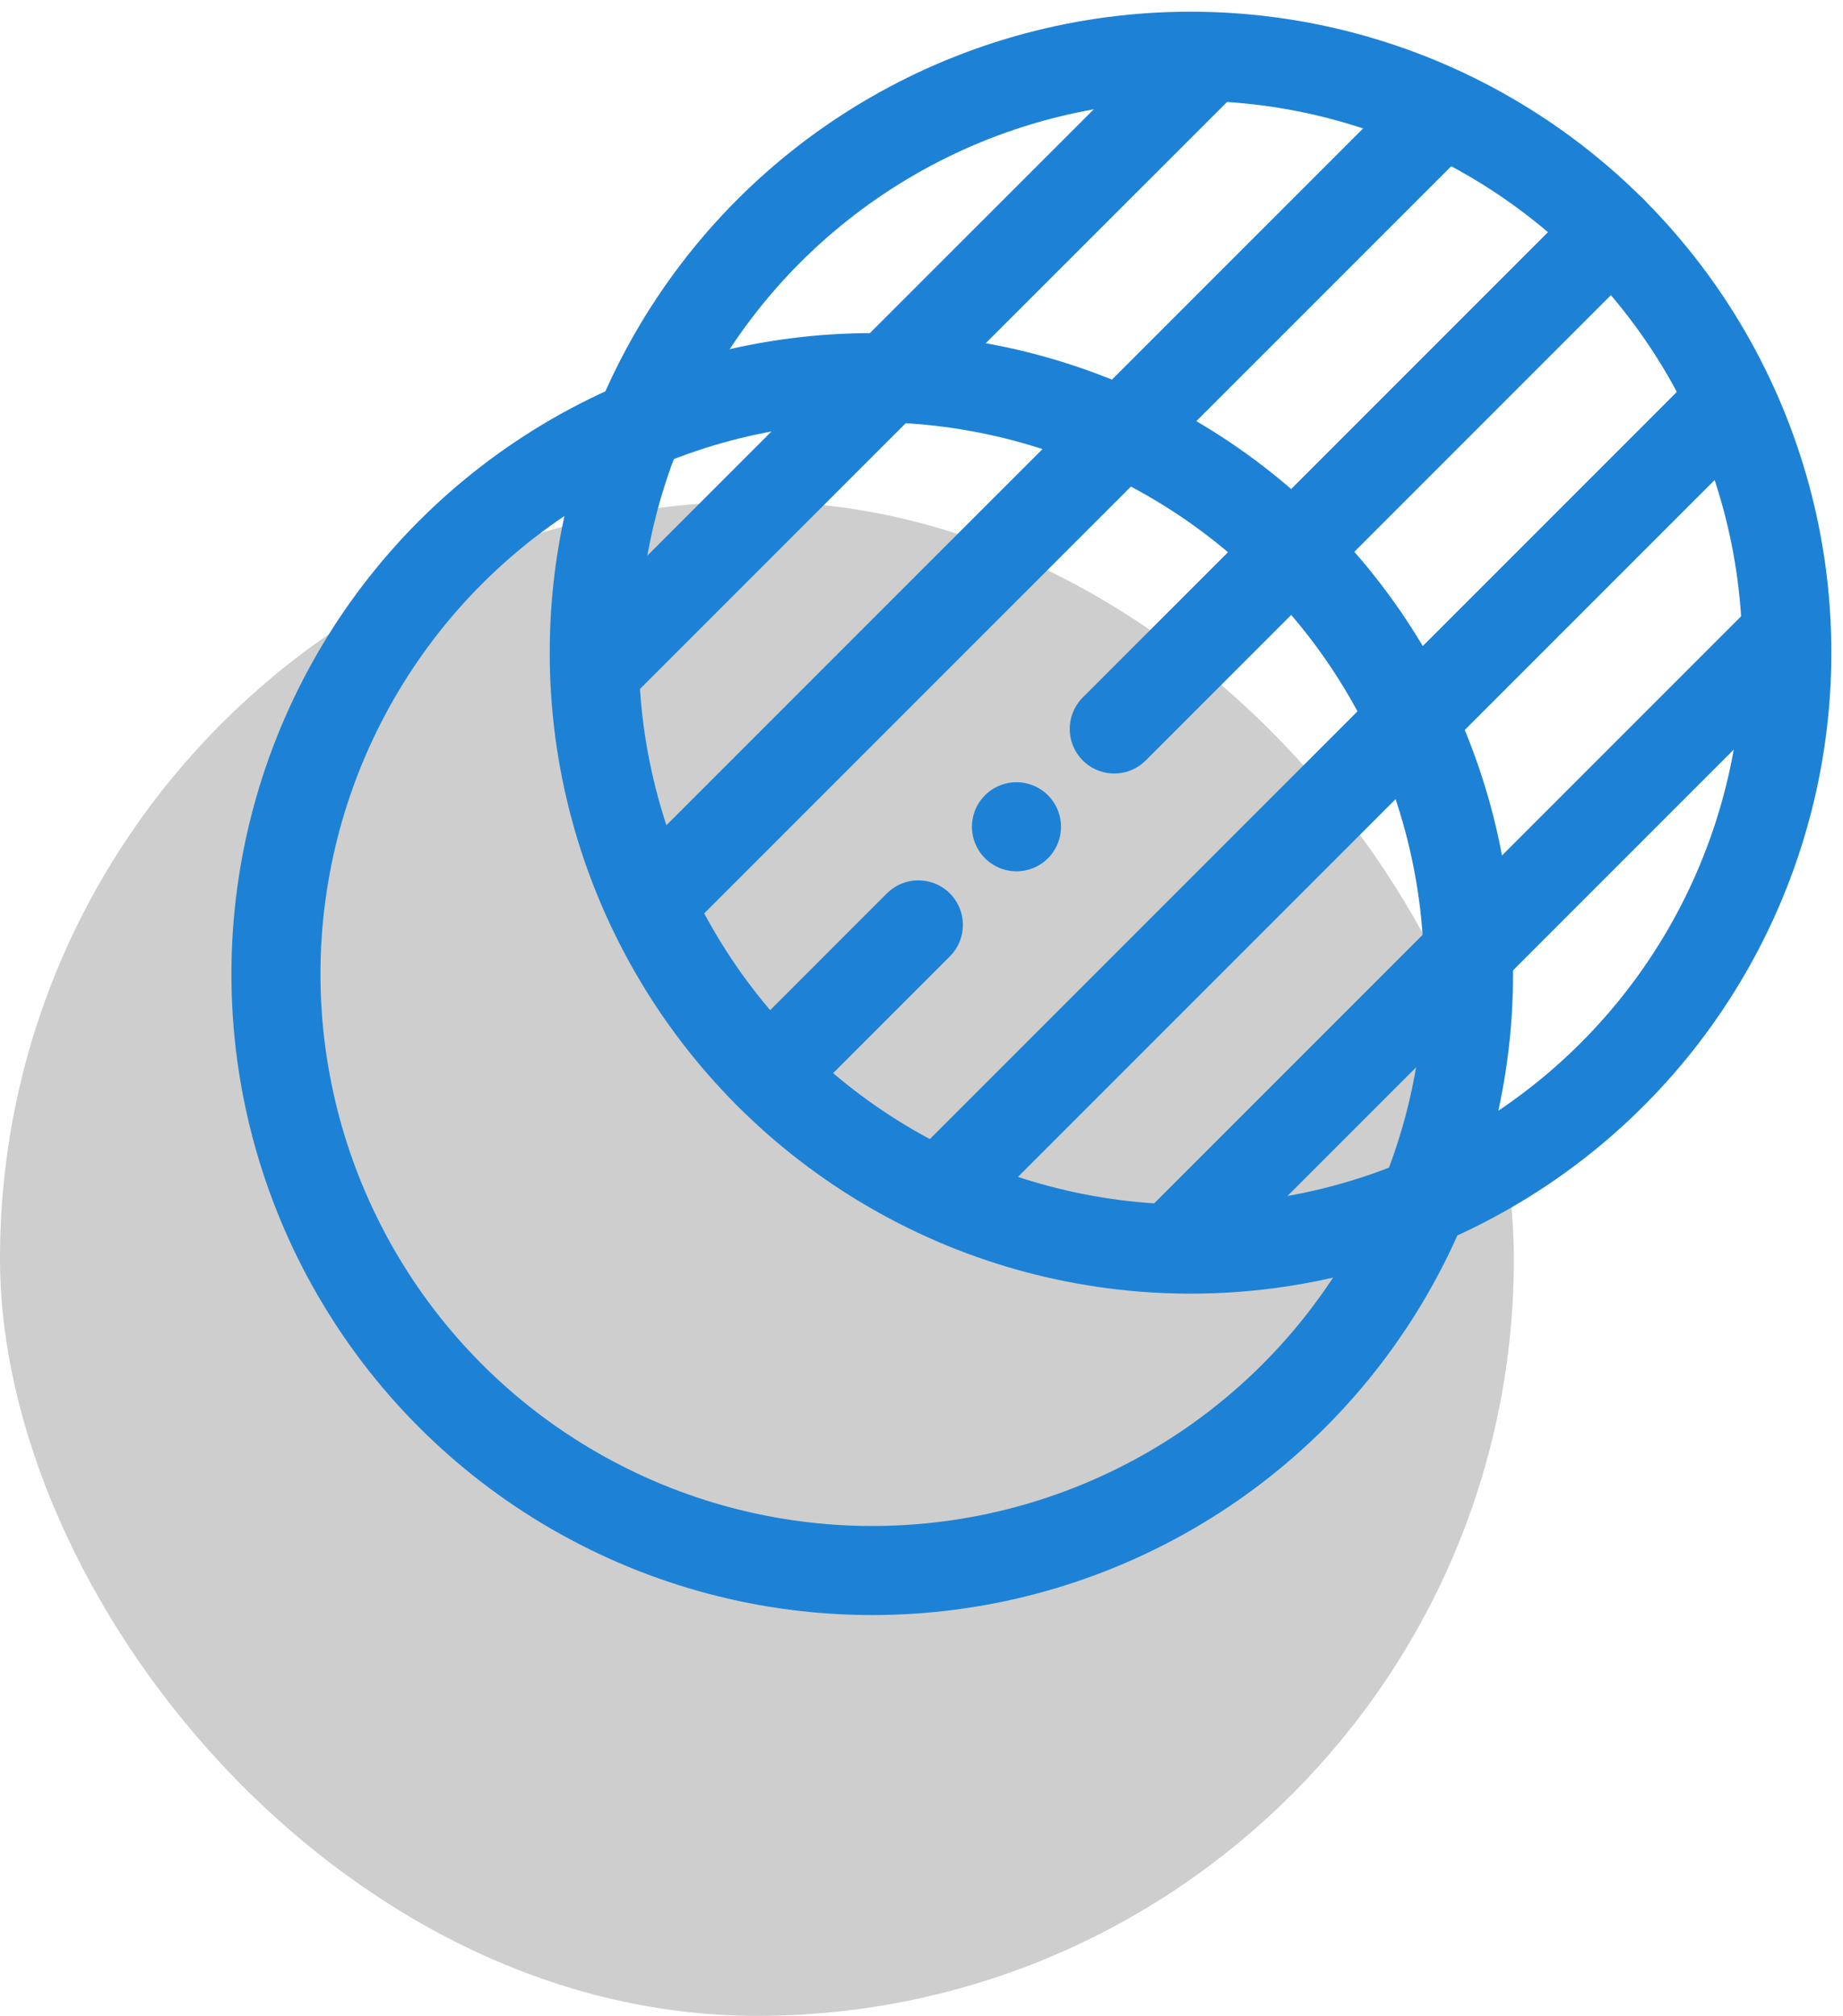
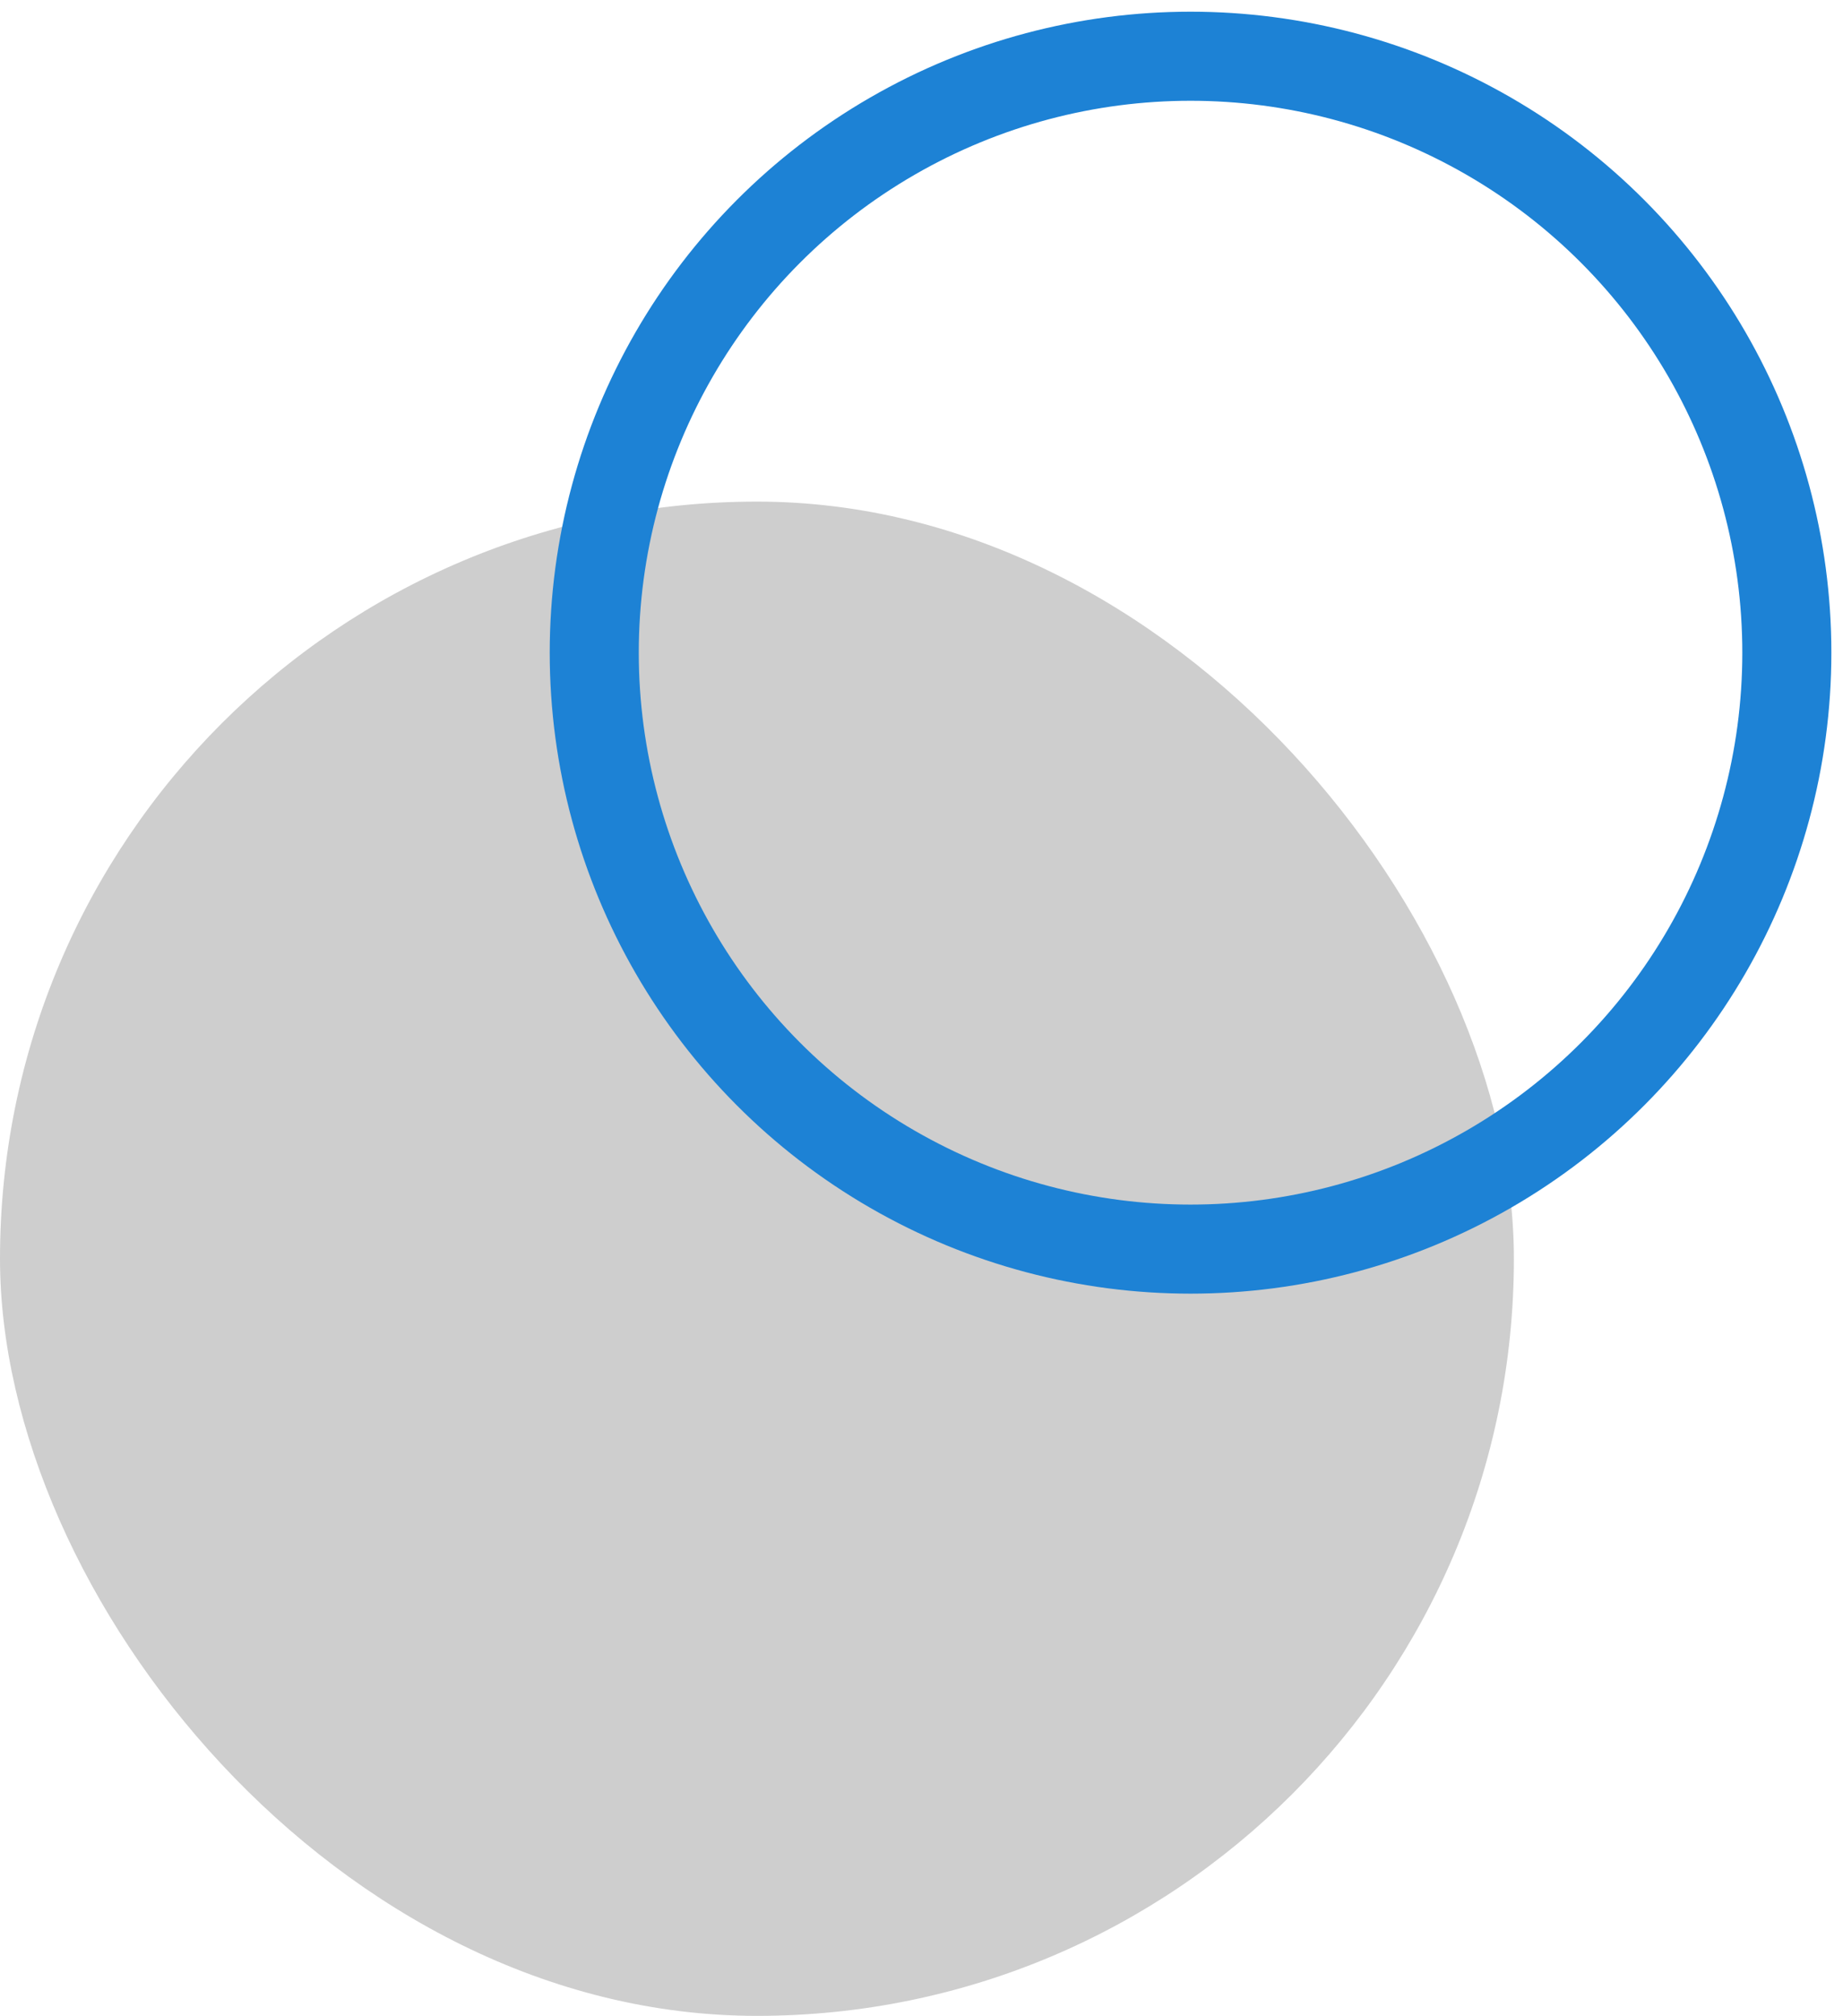
<svg xmlns="http://www.w3.org/2000/svg" width="62.087" height="67.894" viewBox="0 0 62.087 67.894">
  <g id="transparence" transform="translate(452 -3670.106)">
    <rect id="Rectangle_3992" data-name="Rectangle 3992" width="51" height="51" rx="25.5" transform="translate(-452 3687)" fill="#cecece" />
    <g id="Transparence_-_Icônes_interface_gratuites-2" data-name="Transparence - Icônes interface gratuites-2" transform="translate(-453.196 3662)">
      <circle id="Ellipse_4" data-name="Ellipse 4" cx="20.088" cy="20.088" r="20.088" transform="translate(21.215 10)" fill="none" stroke="#1d82d5" stroke-linecap="round" stroke-linejoin="round" stroke-miterlimit="10" stroke-width="3" />
-       <circle id="Ellipse_5" data-name="Ellipse 5" cx="20.088" cy="20.088" r="20.088" transform="translate(10.492 20.825)" fill="none" stroke="#1d82d5" stroke-linecap="round" stroke-linejoin="round" stroke-miterlimit="10" stroke-width="3" />
-       <path id="Tracé_37172" data-name="Tracé 37172" d="M116.891,40.425l10.253-10.253L143.319,14m-7.917-1.8L121.927,25.667l-6.917,6.917m11.723,17.444L152.981,23.78M132.416,34.623,149.19,17.849M120.782,46.257l5.035-5.035m8.637,10.807,20.391-20.391m-25.723,6.279h0" transform="translate(-93.683 -1.966)" fill="none" stroke="#1d82d5" stroke-linecap="round" stroke-linejoin="round" stroke-miterlimit="10" stroke-width="3" />
    </g>
  </g>
</svg>